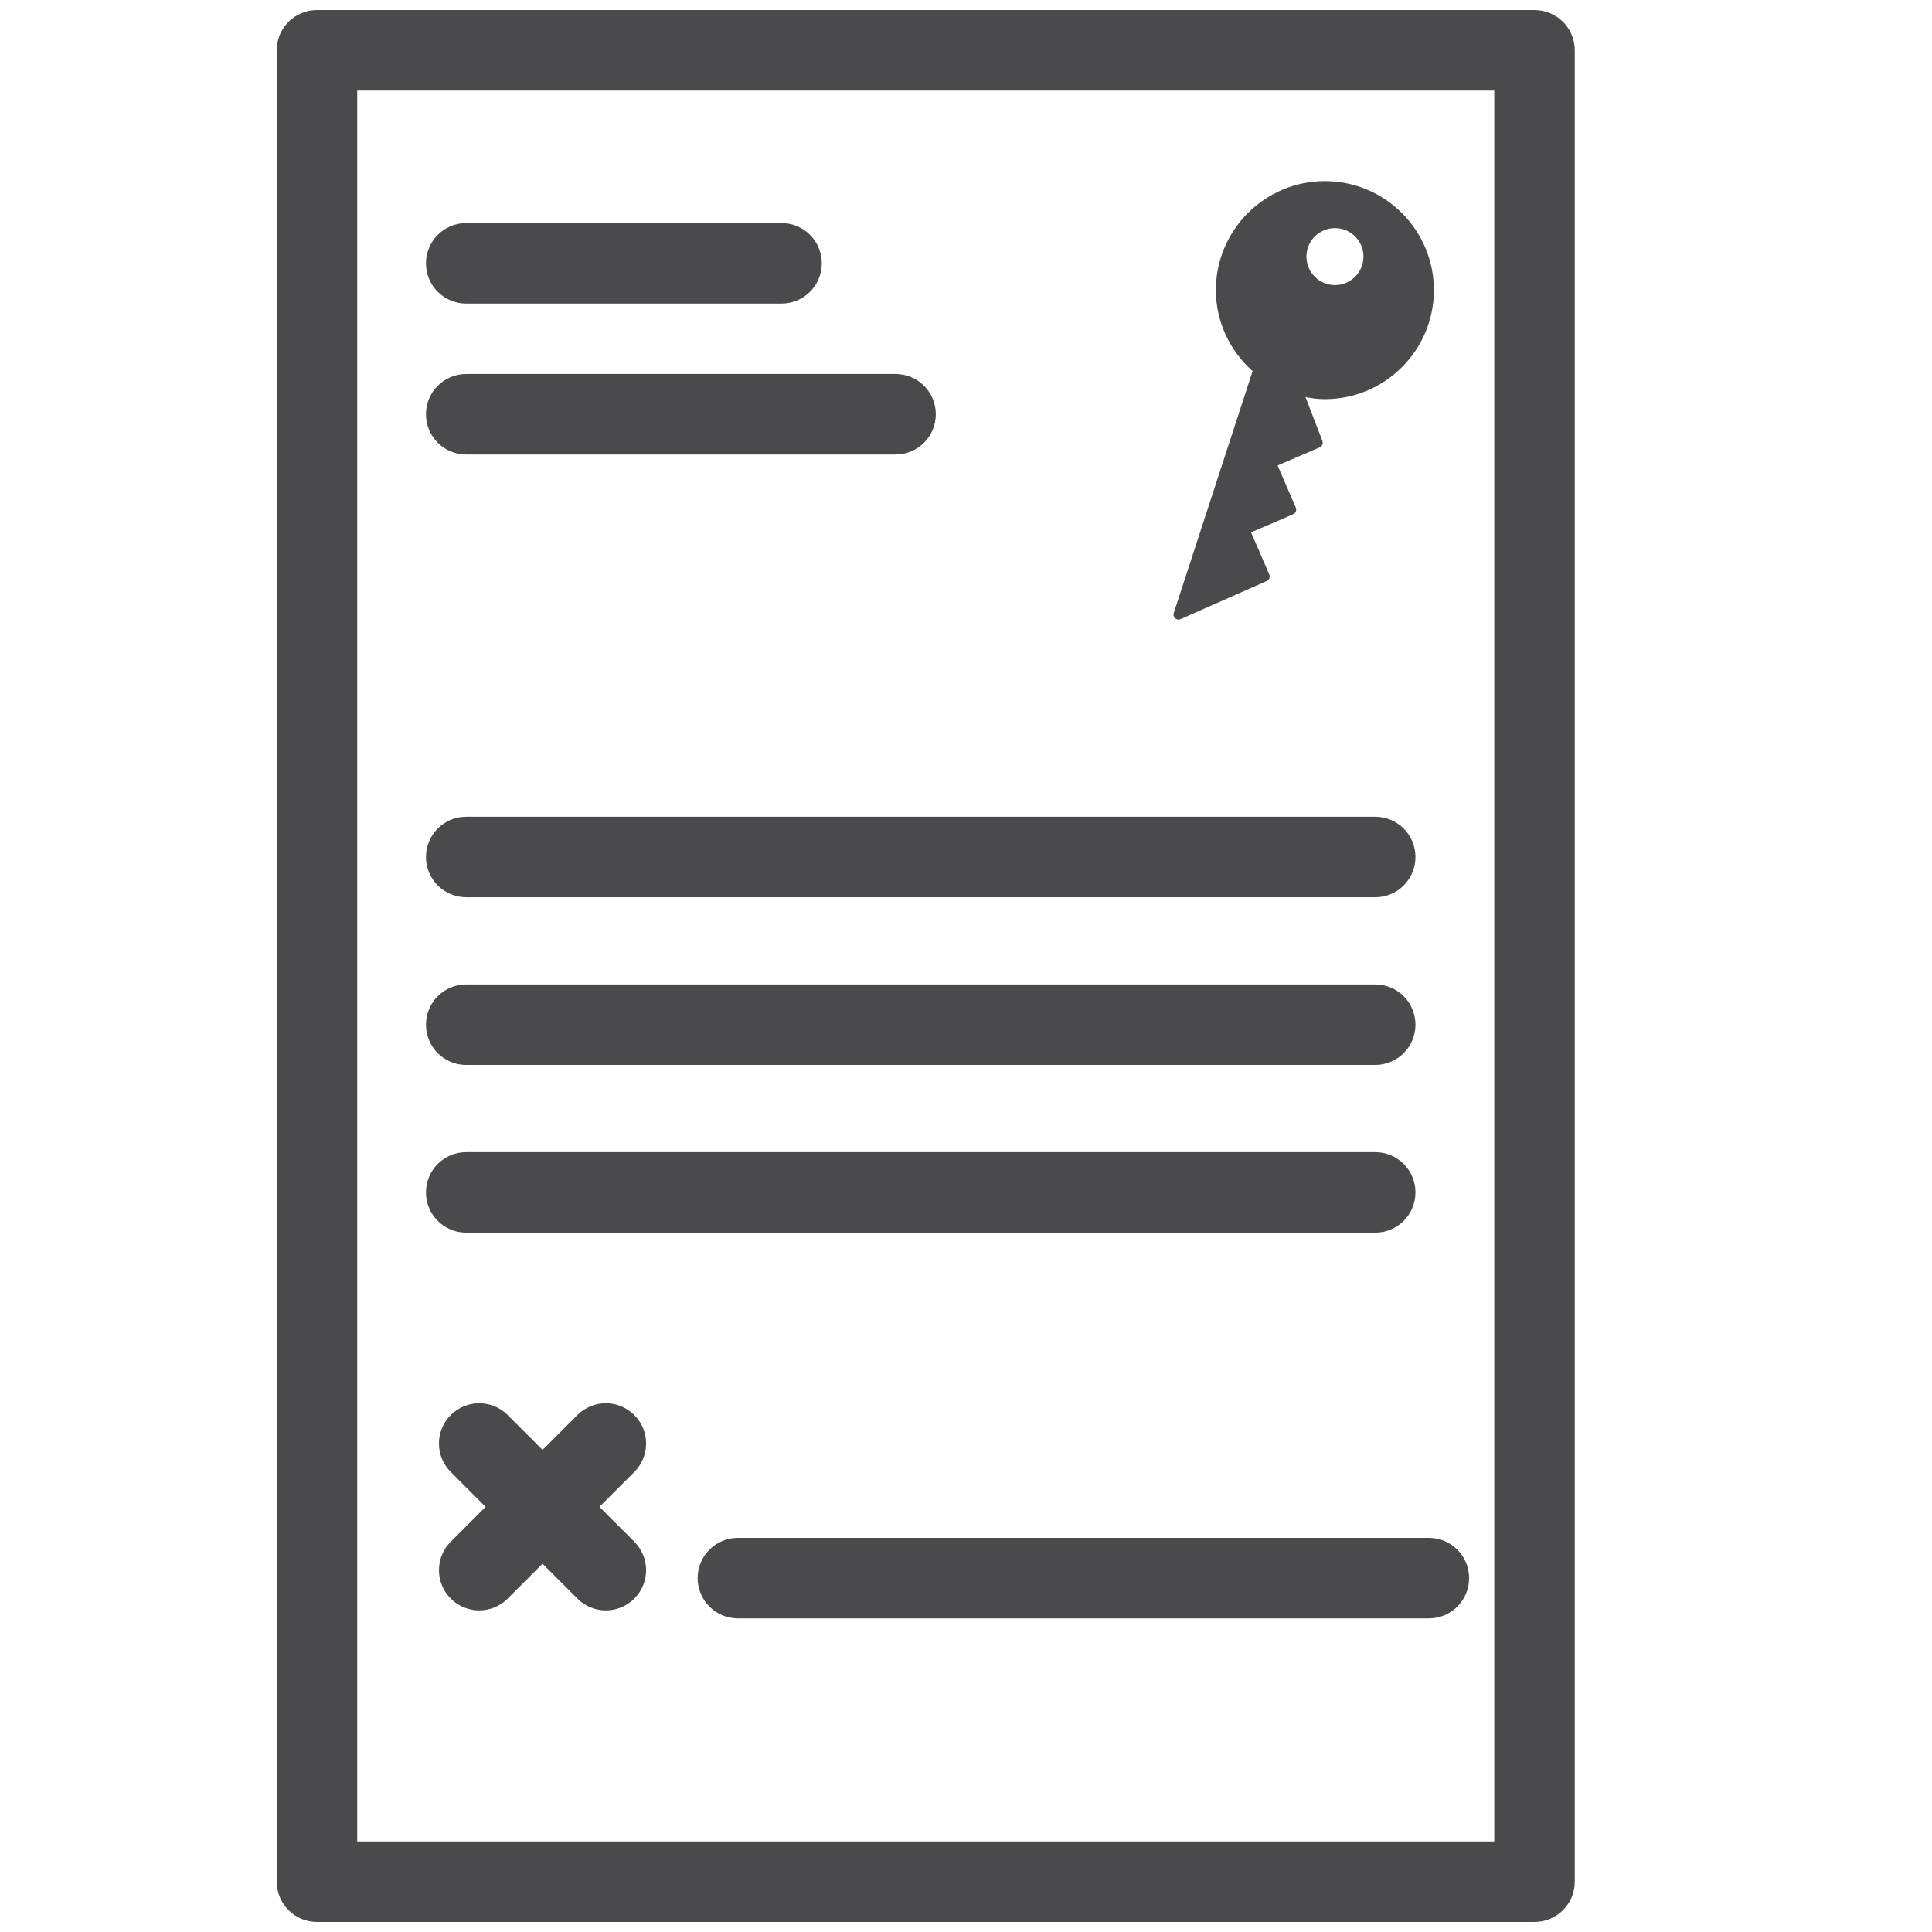
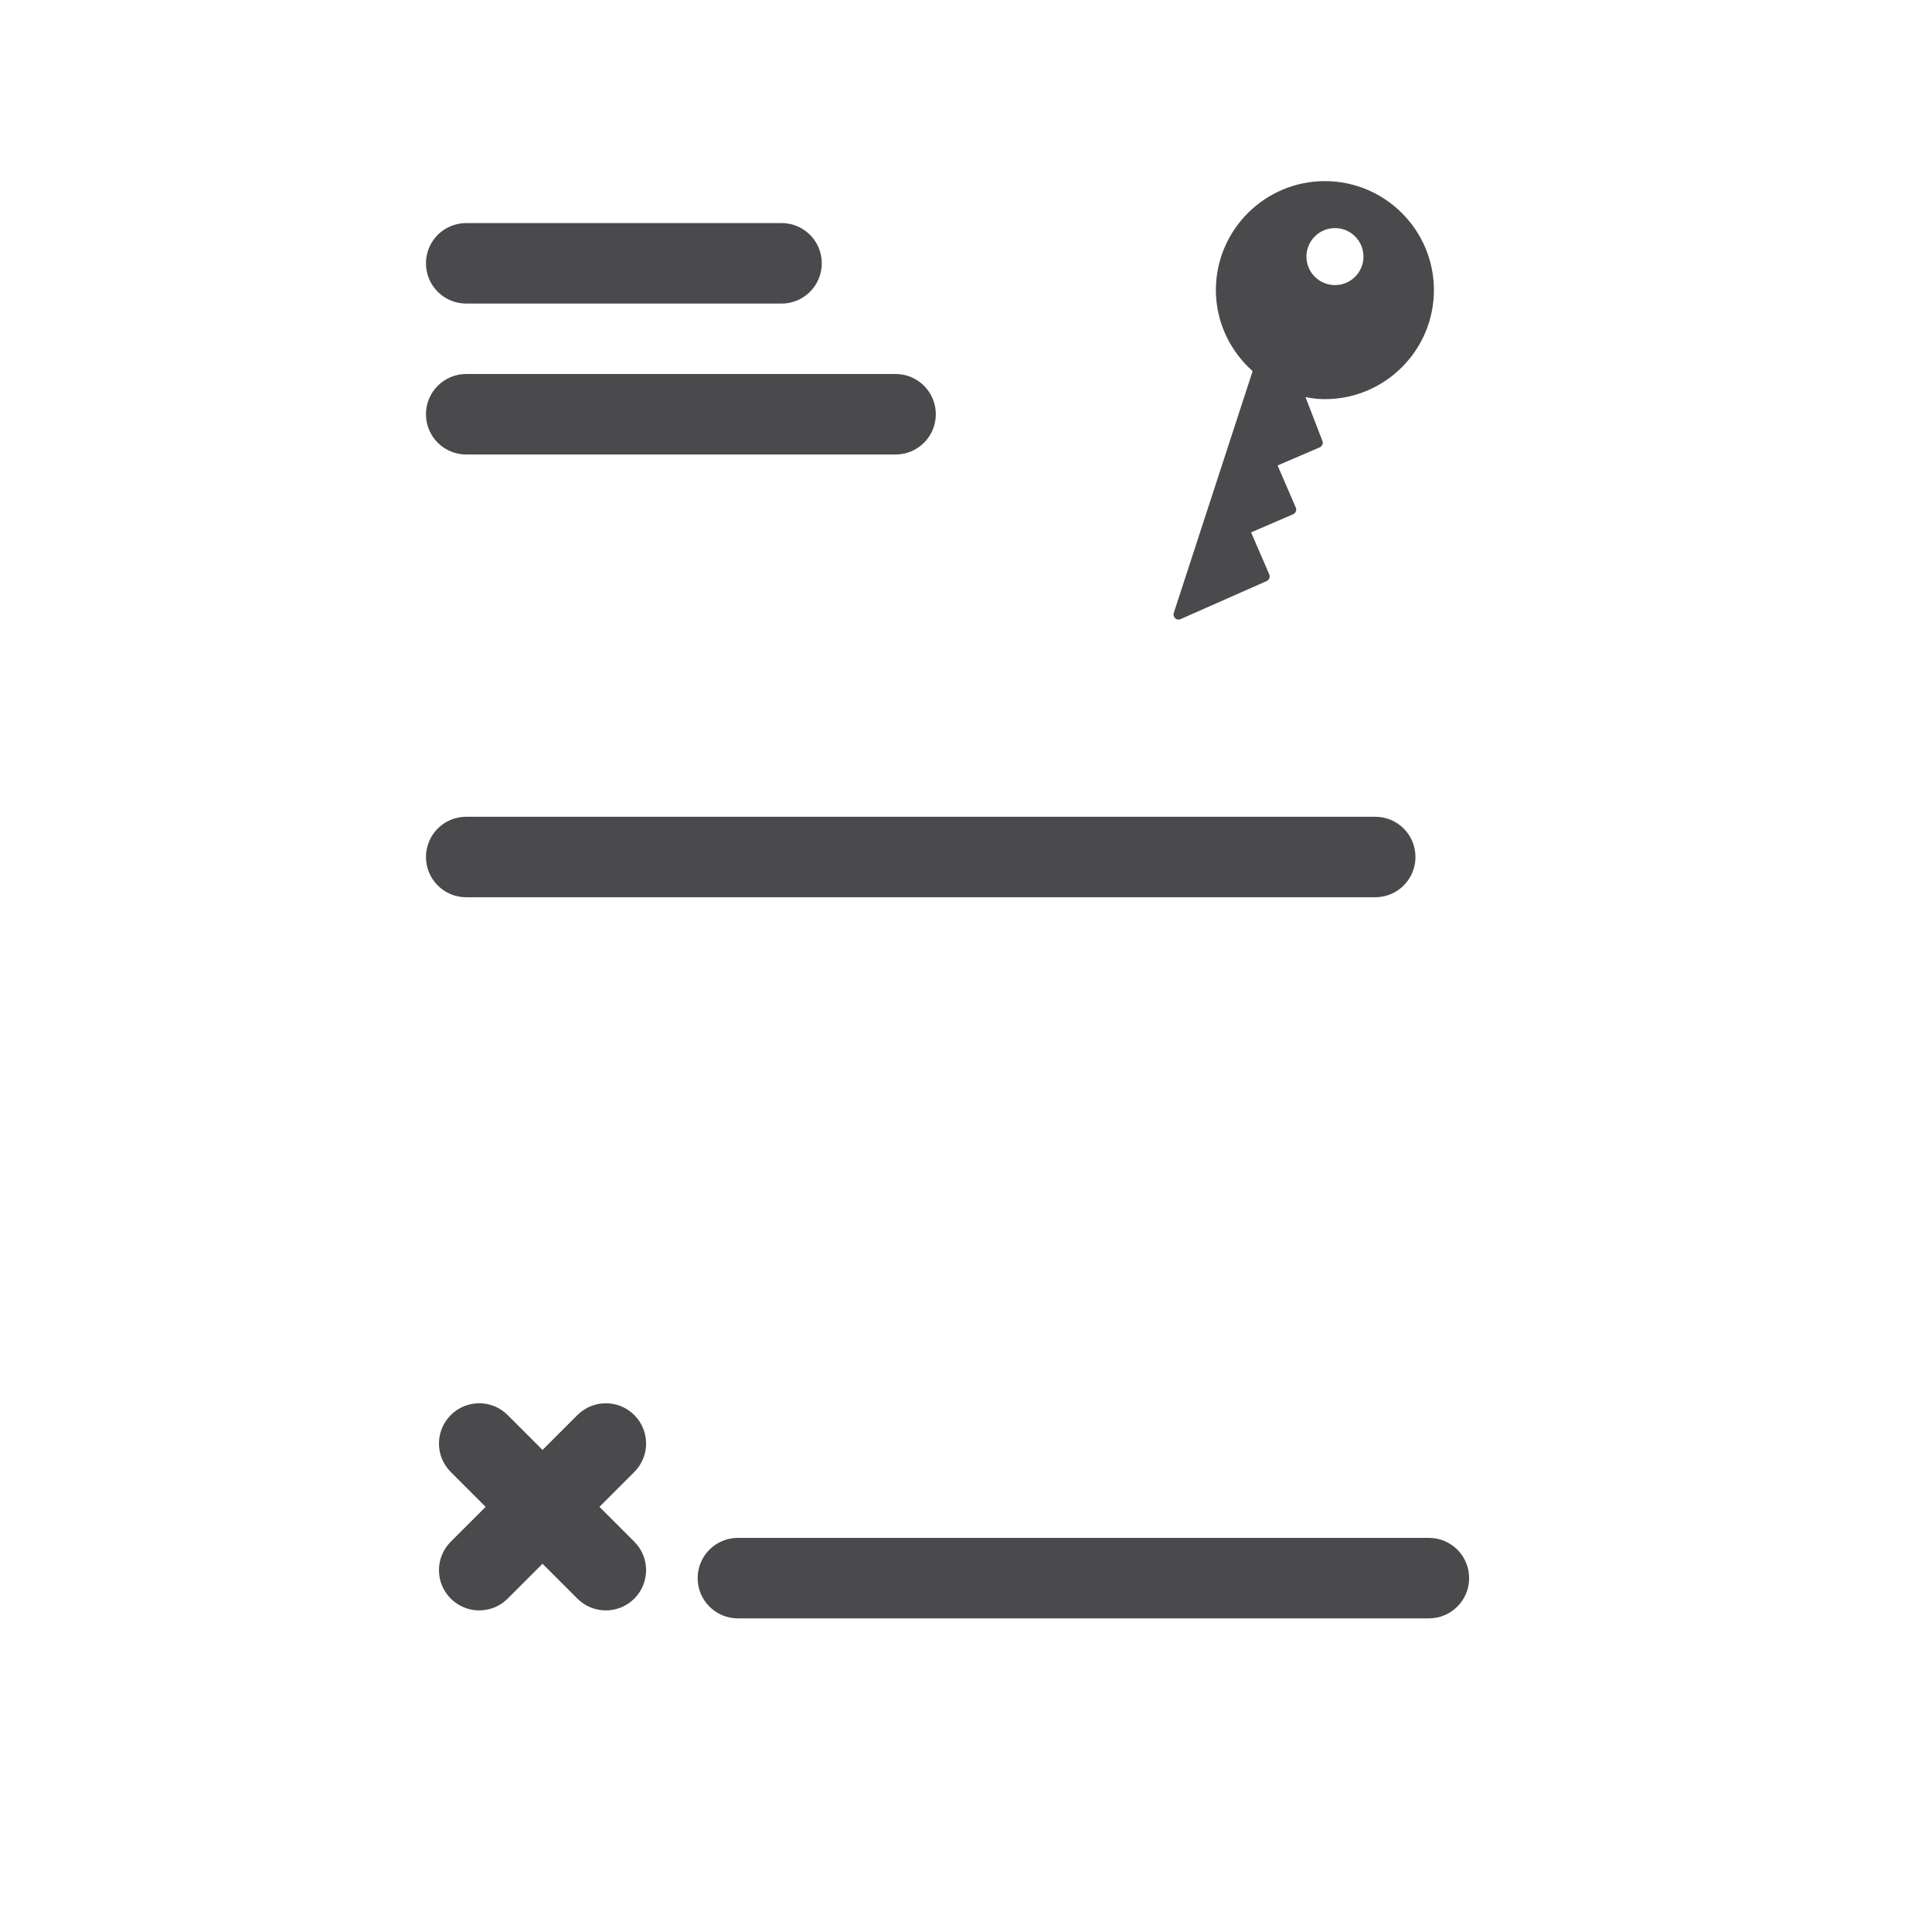
<svg xmlns="http://www.w3.org/2000/svg" version="1.1" x="0px" y="0px" viewBox="0 0 48 48" enable-background="new 0 0 48 48" xml:space="preserve" aria-hidden="true" width="48px" height="48px" style="fill:url(#CerosGradient_id232b86f07);">
  <defs>
    <linearGradient class="cerosgradient" data-cerosgradient="true" id="CerosGradient_id232b86f07" gradientUnits="userSpaceOnUse" x1="50%" y1="100%" x2="50%" y2="0%">
      <stop offset="0%" stop-color="#4A4A4D" />
      <stop offset="100%" stop-color="#4A4A4D" />
    </linearGradient>
    <linearGradient />
  </defs>
  <g>
-     <path d="M38.125,47.75H7.875c-0.553,0-1-0.447-1-1V1.25c0-0.553,0.447-1,1-1h30.25c0.553,0,1,0.447,1,1v45.5   C39.125,47.303,38.678,47.75,38.125,47.75z M8.875,45.75h28.25V2.25H8.875V45.75z" style="fill:url(#CerosGradient_id232b86f07);" />
-   </g>
+     </g>
  <g>
    <path d="M19.417,7.542h-7.834c-0.553,0-1-0.447-1-1s0.447-1,1-1h7.834c0.553,0,1,0.447,1,1S19.97,7.542,19.417,7.542z" style="fill:url(#CerosGradient_id232b86f07);" />
  </g>
  <g>
    <path d="M11.906,40.01c-0.256,0-0.512-0.098-0.707-0.293c-0.391-0.391-0.391-1.023,0-1.414l3.146-3.146   c0.391-0.391,1.023-0.391,1.414,0s0.391,1.023,0,1.414l-3.146,3.146C12.418,39.912,12.162,40.01,11.906,40.01z" style="fill:url(#CerosGradient_id232b86f07);" />
  </g>
  <g>
    <path d="M15.052,40.01c-0.256,0-0.512-0.098-0.707-0.293l-3.146-3.146c-0.391-0.391-0.391-1.023,0-1.414s1.023-0.391,1.414,0   l3.146,3.146c0.391,0.391,0.391,1.023,0,1.414C15.563,39.912,15.308,40.01,15.052,40.01z" style="fill:url(#CerosGradient_id232b86f07);" />
  </g>
  <g>
    <path d="M35.5,40.208H18.333c-0.553,0-1-0.447-1-1s0.447-1,1-1H35.5c0.553,0,1,0.447,1,1S36.053,40.208,35.5,40.208z" style="fill:url(#CerosGradient_id232b86f07);" />
  </g>
  <g>
    <path d="M22.25,11.292H11.583c-0.553,0-1-0.447-1-1s0.447-1,1-1H22.25c0.553,0,1,0.447,1,1S22.803,11.292,22.25,11.292z" style="fill:url(#CerosGradient_id232b86f07);" />
  </g>
  <g>
    <path d="M34.167,22.292H11.583c-0.553,0-1-0.447-1-1s0.447-1,1-1h22.584c0.553,0,1,0.447,1,1S34.72,22.292,34.167,22.292z" style="fill:url(#CerosGradient_id232b86f07);" />
  </g>
  <g>
-     <path d="M34.167,26.458H11.583c-0.553,0-1-0.447-1-1s0.447-1,1-1h22.584c0.553,0,1,0.447,1,1S34.72,26.458,34.167,26.458z" style="fill:url(#CerosGradient_id232b86f07);" />
-   </g>
+     </g>
  <g>
-     <path d="M34.167,30.625H11.583c-0.553,0-1-0.447-1-1s0.447-1,1-1h22.584c0.553,0,1,0.447,1,1S34.72,30.625,34.167,30.625z" style="fill:url(#CerosGradient_id232b86f07);" />
-   </g>
+     </g>
  <g>
    <path d="M32.917,4.625c-1.427,0-2.583,1.157-2.583,2.583c0,0.795,0.367,1.498,0.933,1.972l-1.985,6.087l2.138-0.945l-0.501-1.161   l1.161-0.501L31.577,11.5l1.161-0.501L32.23,9.688c0.22,0.061,0.447,0.104,0.687,0.104c1.427,0,2.583-1.157,2.583-2.583   C35.5,5.782,34.343,4.625,32.917,4.625z M33.167,7.208c-0.46,0-0.833-0.373-0.833-0.833c0-0.46,0.373-0.833,0.833-0.833   c0.46,0,0.833,0.373,0.833,0.833C34,6.835,33.627,7.208,33.167,7.208z" style="fill:url(#CerosGradient_id232b86f07);" />
    <path d="M29.281,15.393c-0.03,0-0.061-0.011-0.084-0.032c-0.036-0.033-0.05-0.085-0.035-0.132l1.959-6.008   c-0.581-0.519-0.913-1.247-0.913-2.013c0-1.493,1.215-2.708,2.709-2.708c1.493,0,2.708,1.215,2.708,2.708   c0,1.494-1.215,2.709-2.708,2.709c-0.156,0-0.313-0.017-0.483-0.052l0.421,1.089c0.024,0.062-0.005,0.133-0.066,0.16l-1.047,0.451   l0.452,1.046c0.027,0.063-0.002,0.137-0.065,0.165l-1.046,0.451l0.452,1.045c0.026,0.063-0.002,0.137-0.064,0.164l-2.138,0.945   C29.315,15.389,29.299,15.393,29.281,15.393z M32.917,4.75c-1.355,0-2.459,1.103-2.459,2.458c0,0.719,0.323,1.403,0.888,1.877   c0.039,0.033,0.055,0.086,0.039,0.135l-1.897,5.82l1.768-0.782l-0.452-1.046c-0.027-0.063,0.002-0.137,0.065-0.165l1.046-0.451   l-0.452-1.046c-0.013-0.03-0.013-0.065-0.001-0.096c0.013-0.031,0.036-0.056,0.066-0.069l1.051-0.453l-0.464-1.199   c-0.018-0.044-0.008-0.094,0.023-0.129c0.033-0.035,0.081-0.049,0.127-0.036c0.243,0.068,0.45,0.1,0.652,0.1   c1.355,0,2.458-1.104,2.458-2.459S34.272,4.75,32.917,4.75z M33.167,7.333c-0.528,0-0.959-0.43-0.959-0.958   s0.431-0.958,0.959-0.958s0.958,0.43,0.958,0.958S33.695,7.333,33.167,7.333z M33.167,5.667c-0.391,0-0.709,0.317-0.709,0.708   s0.318,0.708,0.709,0.708s0.708-0.317,0.708-0.708S33.558,5.667,33.167,5.667z" style="fill:url(#CerosGradient_id232b86f07);" />
  </g>
</svg>